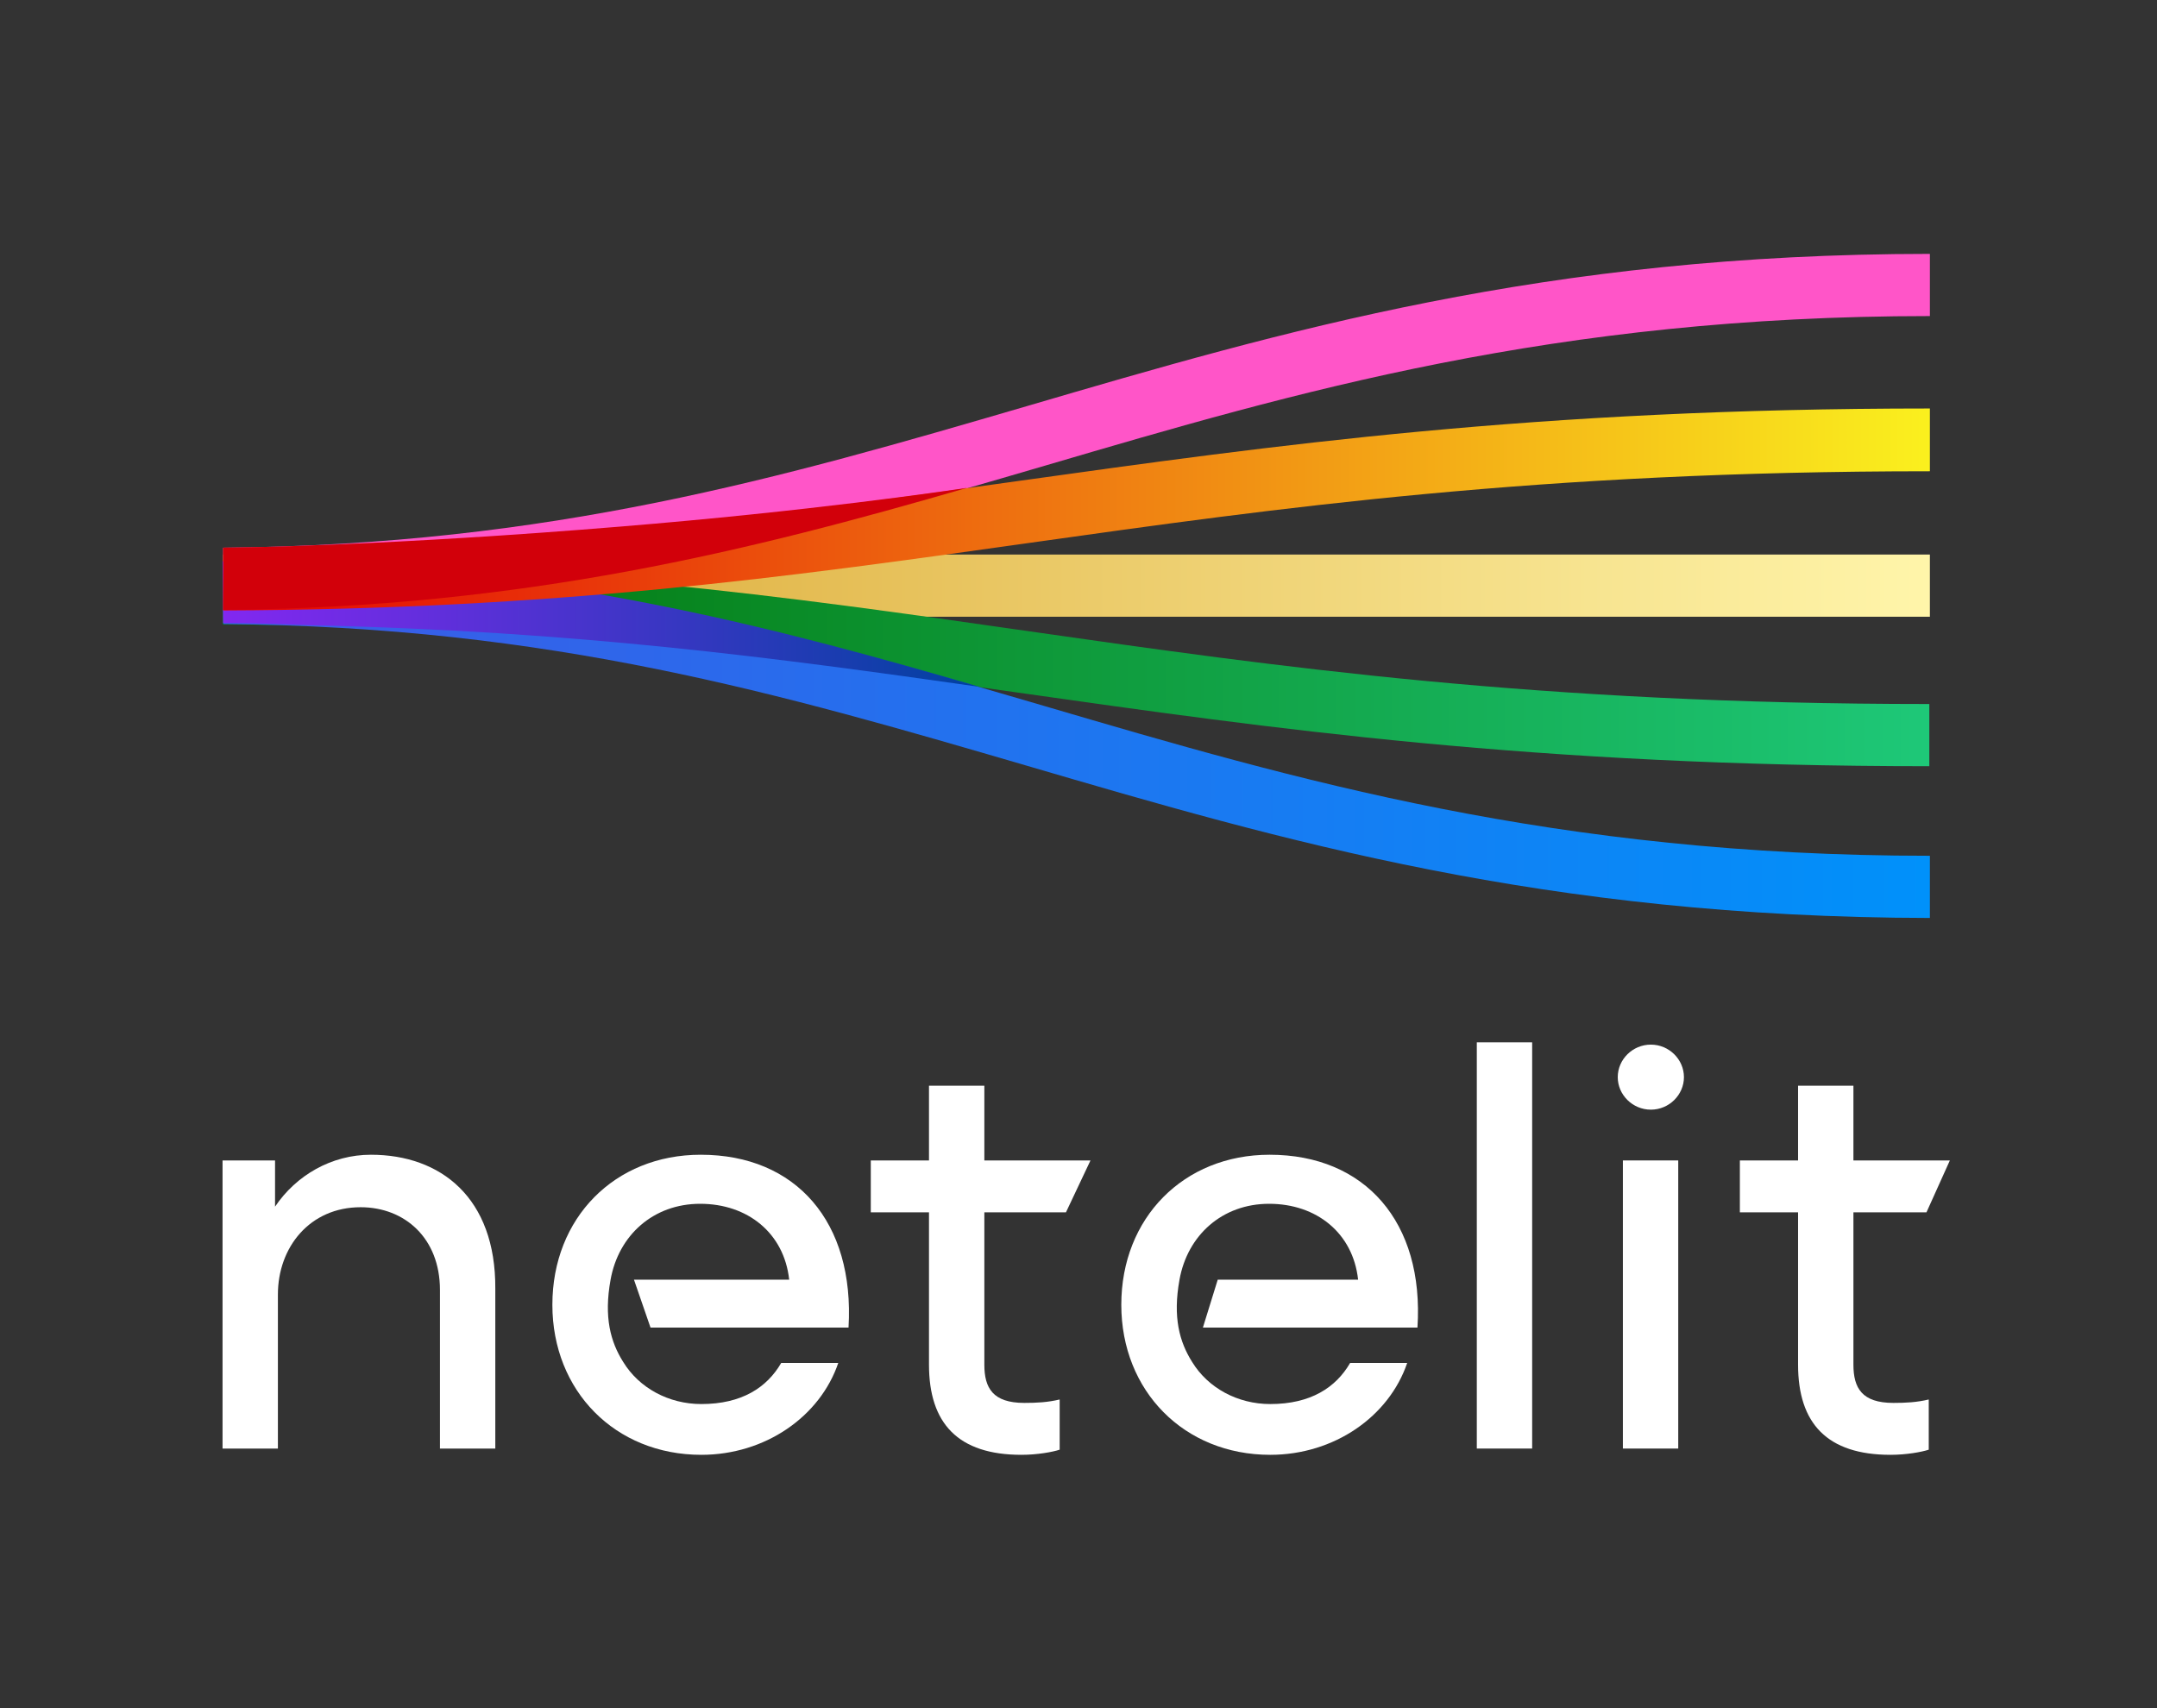
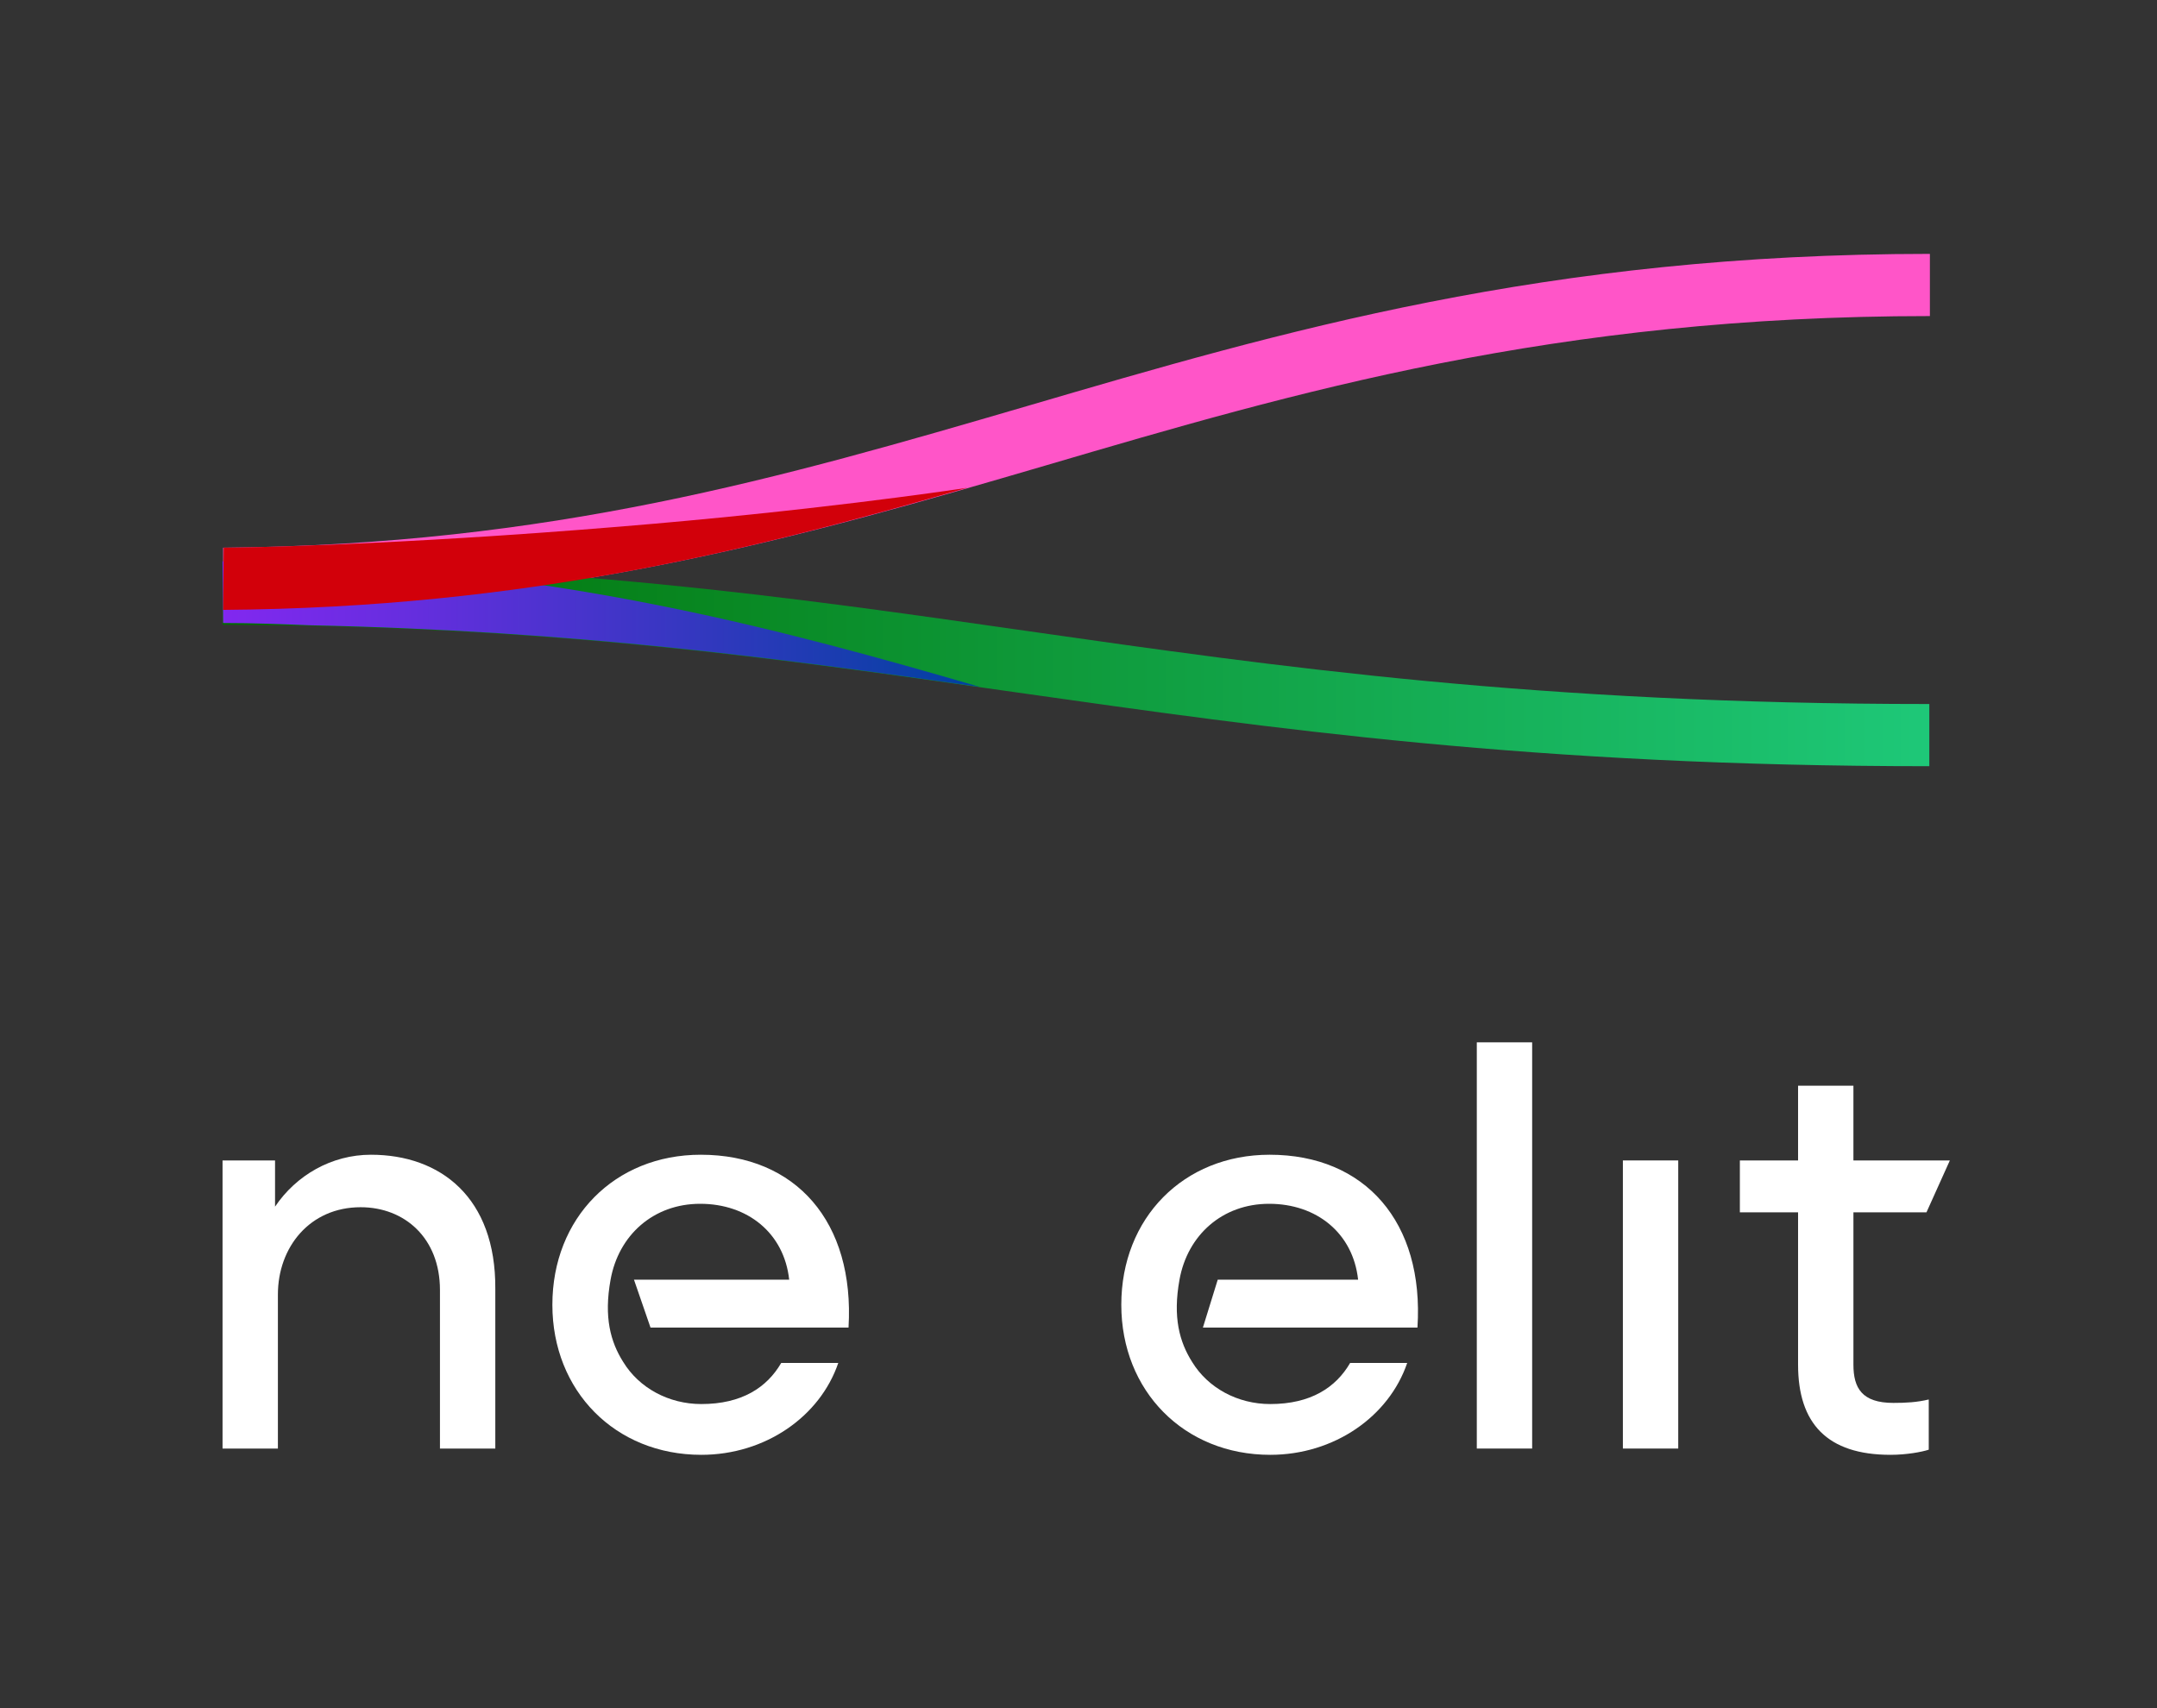
<svg xmlns="http://www.w3.org/2000/svg" id="Layer_1" x="0px" y="0px" viewBox="0 0 378 299.4" style="enable-background:new 0 0 378 299.4;" xml:space="preserve">
  <rect x="0" y="0" width="378" height="299.4" fill="#333333" stroke="none" />
  <style type="text/css"> .st0{fill:#FFFFFF;} .st1{fill:url(#SVGID_1_);} .st2{fill:#FF55C8;} .st3{fill:url(#SVGID_2_);} .st4{fill:url(#SVGID_3_);} .st5{fill:url(#SVGID_4_);} .st6{fill:url(#SVGID_5_);} .st7{fill:#D2000A;} </style>
  <g>
    <g>
      <path class="st0" d="M65,202.4c-6.9,0-13.1,3.6-16.8,9.1v-8.1H39v50.5h9.7v-27c0-8.3,5.6-15.3,14.5-15.3c7.7,0,13.9,5.4,13.9,14.5 v27.8h9.7v-28C86.9,209.9,77.2,202.4,65,202.4" />
      <path class="st0" d="M122.8,202.4c-15.1,0-26,11.1-26,26.3c0,15.1,11,26.3,26.1,26.3c11.2,0,20.8-6.7,24-16.1h-10 c-2.5,4.3-6.9,7.2-14,7.2c-5.7,0-10.9-2.8-13.7-7.4c-2.2-3.5-3.4-7.8-2.2-14.4c1.4-7.8,7.5-13.3,15.7-13.3 c8.3,0,14.7,5.1,15.6,13.3h-27.2l2.9,8.4h34.7C149.8,214.2,139.5,202.4,122.8,202.4" />
      <path class="st0" d="M222.5,202.4c-15.1,0-26,11.1-26,26.3c0,15.1,11,26.3,26.1,26.3c11.2,0,20.8-6.7,24-16.1h-10 c-2.5,4.3-6.9,7.2-14,7.2c-5.7,0-10.9-2.8-13.7-7.4c-2.2-3.5-3.4-7.8-2.2-14.4c1.4-7.8,7.5-13.3,15.7-13.3 c8.3,0,14.7,5.1,15.6,13.3h-24.6l-2.6,8.4h37.6C249.6,214.2,239.2,202.4,222.5,202.4" />
-       <path class="st0" d="M186.8,212.5l4.3-9.1h-18.6v-13.1h-9.7v13.1h-10.2v9.1h10.2v26.7c0,10.3,5.1,15.8,16.2,15.8 c2.8,0,5.5-0.5,6.7-0.9v-8.8c-2.1,0.5-4,0.6-6.2,0.6c-5.5,0-7-2.6-7-6.7v-26.7L186.8,212.5L186.8,212.5z" />
      <rect x="258.8" y="182.7" class="st0" width="9.7" height="71.2" />
-       <path class="st0" d="M289.3,194.5c3.2,0,5.8-2.6,5.8-5.7s-2.6-5.7-5.8-5.7c-3.2,0-5.8,2.6-5.8,5.7S286.1,194.5,289.3,194.5" />
      <rect x="284.4" y="203.4" class="st0" width="9.7" height="50.5" />
      <path class="st0" d="M337.6,212.5l4.1-9.1h-16.9v-13.1h-9.7v13.1h-10.2v9.1h10.2v26.7c0,10.3,5.1,15.8,16.2,15.8 c2.8,0,5.5-0.5,6.7-0.9v-8.8c-2.1,0.5-4,0.6-6.2,0.6c-5.5,0-7-2.6-7-6.7v-26.7L337.6,212.5L337.6,212.5z" />
    </g>
    <g>
      <linearGradient id="SVGID_1_" gradientUnits="userSpaceOnUse" x1="39.1" y1="197.35" x2="338.2" y2="197.35" gradientTransform="matrix(1 0 0 -1 0 300)">
        <stop offset="0" style="stop-color:#D7A028" />
        <stop offset="5.863640e-03" style="stop-color:#D7A028" />
        <stop offset="1" style="stop-color:#FFF5AA" />
      </linearGradient>
-       <rect x="39.1" y="97.2" class="st1" width="299.1" height="10.9" />
      <path class="st2" d="M338.2,44.5c-67.4,0-113.6,13.6-158.3,26.7C137.1,83.7,96.6,95.5,39.1,96v10.9 c59.3-0.5,102.4-13.1,144.1-25.3c43.9-12.9,89.2-26.2,155-26.2V44.5z" />
      <linearGradient id="SVGID_2_" gradientUnits="userSpaceOnUse" x1="39" y1="183.55" x2="338.1" y2="183.55" gradientTransform="matrix(1 0 0 -1 0 300)">
        <stop offset="0" style="stop-color:#006E00" />
        <stop offset="5.863640e-03" style="stop-color:#006E00" />
        <stop offset="1" style="stop-color:#1EC878" />
      </linearGradient>
      <path class="st3" d="M39.1,109.5c57.5,0.2,97.3,5.9,139.3,11.9c44.4,6.3,90.4,12.9,159.7,12.9v-10.9c-68.5,0-114.1-6.5-158.1-12.8 c-42.5-6.1-82.7-11.8-141-12v10.9H39.1z" />
      <linearGradient id="SVGID_3_" gradientUnits="userSpaceOnUse" x1="39.1" y1="170.3" x2="338.2" y2="170.3" gradientTransform="matrix(1 0 0 -1 0 300)">
        <stop offset="0" style="stop-color:#3C5AE6" />
        <stop offset="1.440910e-02" style="stop-color:#3C5AE6" />
        <stop offset="1" style="stop-color:#0091FA" />
      </linearGradient>
-       <path class="st4" d="M39.1,109.4c57.5,0.4,98,12.3,140.8,24.8c44.7,13.1,90.8,26.6,158.3,26.7V150c-65.7,0-111.1-13.3-155-26.2 C141.5,111.6,98.4,99,39.1,98.5C39.1,98.5,39.1,109.4,39.1,109.4z" />
      <linearGradient id="SVGID_4_" gradientUnits="userSpaceOnUse" x1="39" y1="190.6" x2="171.7" y2="190.6" gradientTransform="matrix(1 0 0 -1 0 300)">
        <stop offset="0" style="stop-color:#8228F0" />
        <stop offset="0.253" style="stop-color:#652EDE" />
        <stop offset="0.799" style="stop-color:#1C3CB1" />
        <stop offset="0.996" style="stop-color:#0041A0" />
        <stop offset="1" style="stop-color:#0041A0" />
      </linearGradient>
      <path class="st5" d="M39.1,109.2c5.3,0,10.3,0.2,15.3,0.4c46.6,1,81.5,5.7,117.3,10.8c-34.6-10.1-71-19.7-117.6-21.8 c-4.9-0.1-9.9-0.2-15.1-0.2L39.1,109.2L39.1,109.2z" />
      <linearGradient id="SVGID_5_" gradientUnits="userSpaceOnUse" x1="39.1" y1="210.7" x2="338.2" y2="210.7" gradientTransform="matrix(1 0 0 -1 0 300)">
        <stop offset="0" style="stop-color:#E40404" />
        <stop offset="9.090909e-04" style="stop-color:#E40404" />
        <stop offset="1" style="stop-color:#FAF01E" />
      </linearGradient>
-       <path class="st6" d="M178.5,84.3c-42,5.9-81.8,11.5-139.4,11.7v11c58.3-0.2,98.5-5.8,141-11.8c44-6.2,89.5-12.6,158.1-12.6v-11 C268.8,71.6,222.9,78.1,178.5,84.3" />
      <path class="st7" d="M39.2,96L39.2,96l-0.1,10.9c52.9-0.4,92.8-10.5,130.4-21.4c-4,0.6-27.8,4.1-60.8,6.8 C68.8,95.6,41.9,96,39.2,96C39.3,96,39.3,96,39.2,96" />
    </g>
  </g>
</svg>